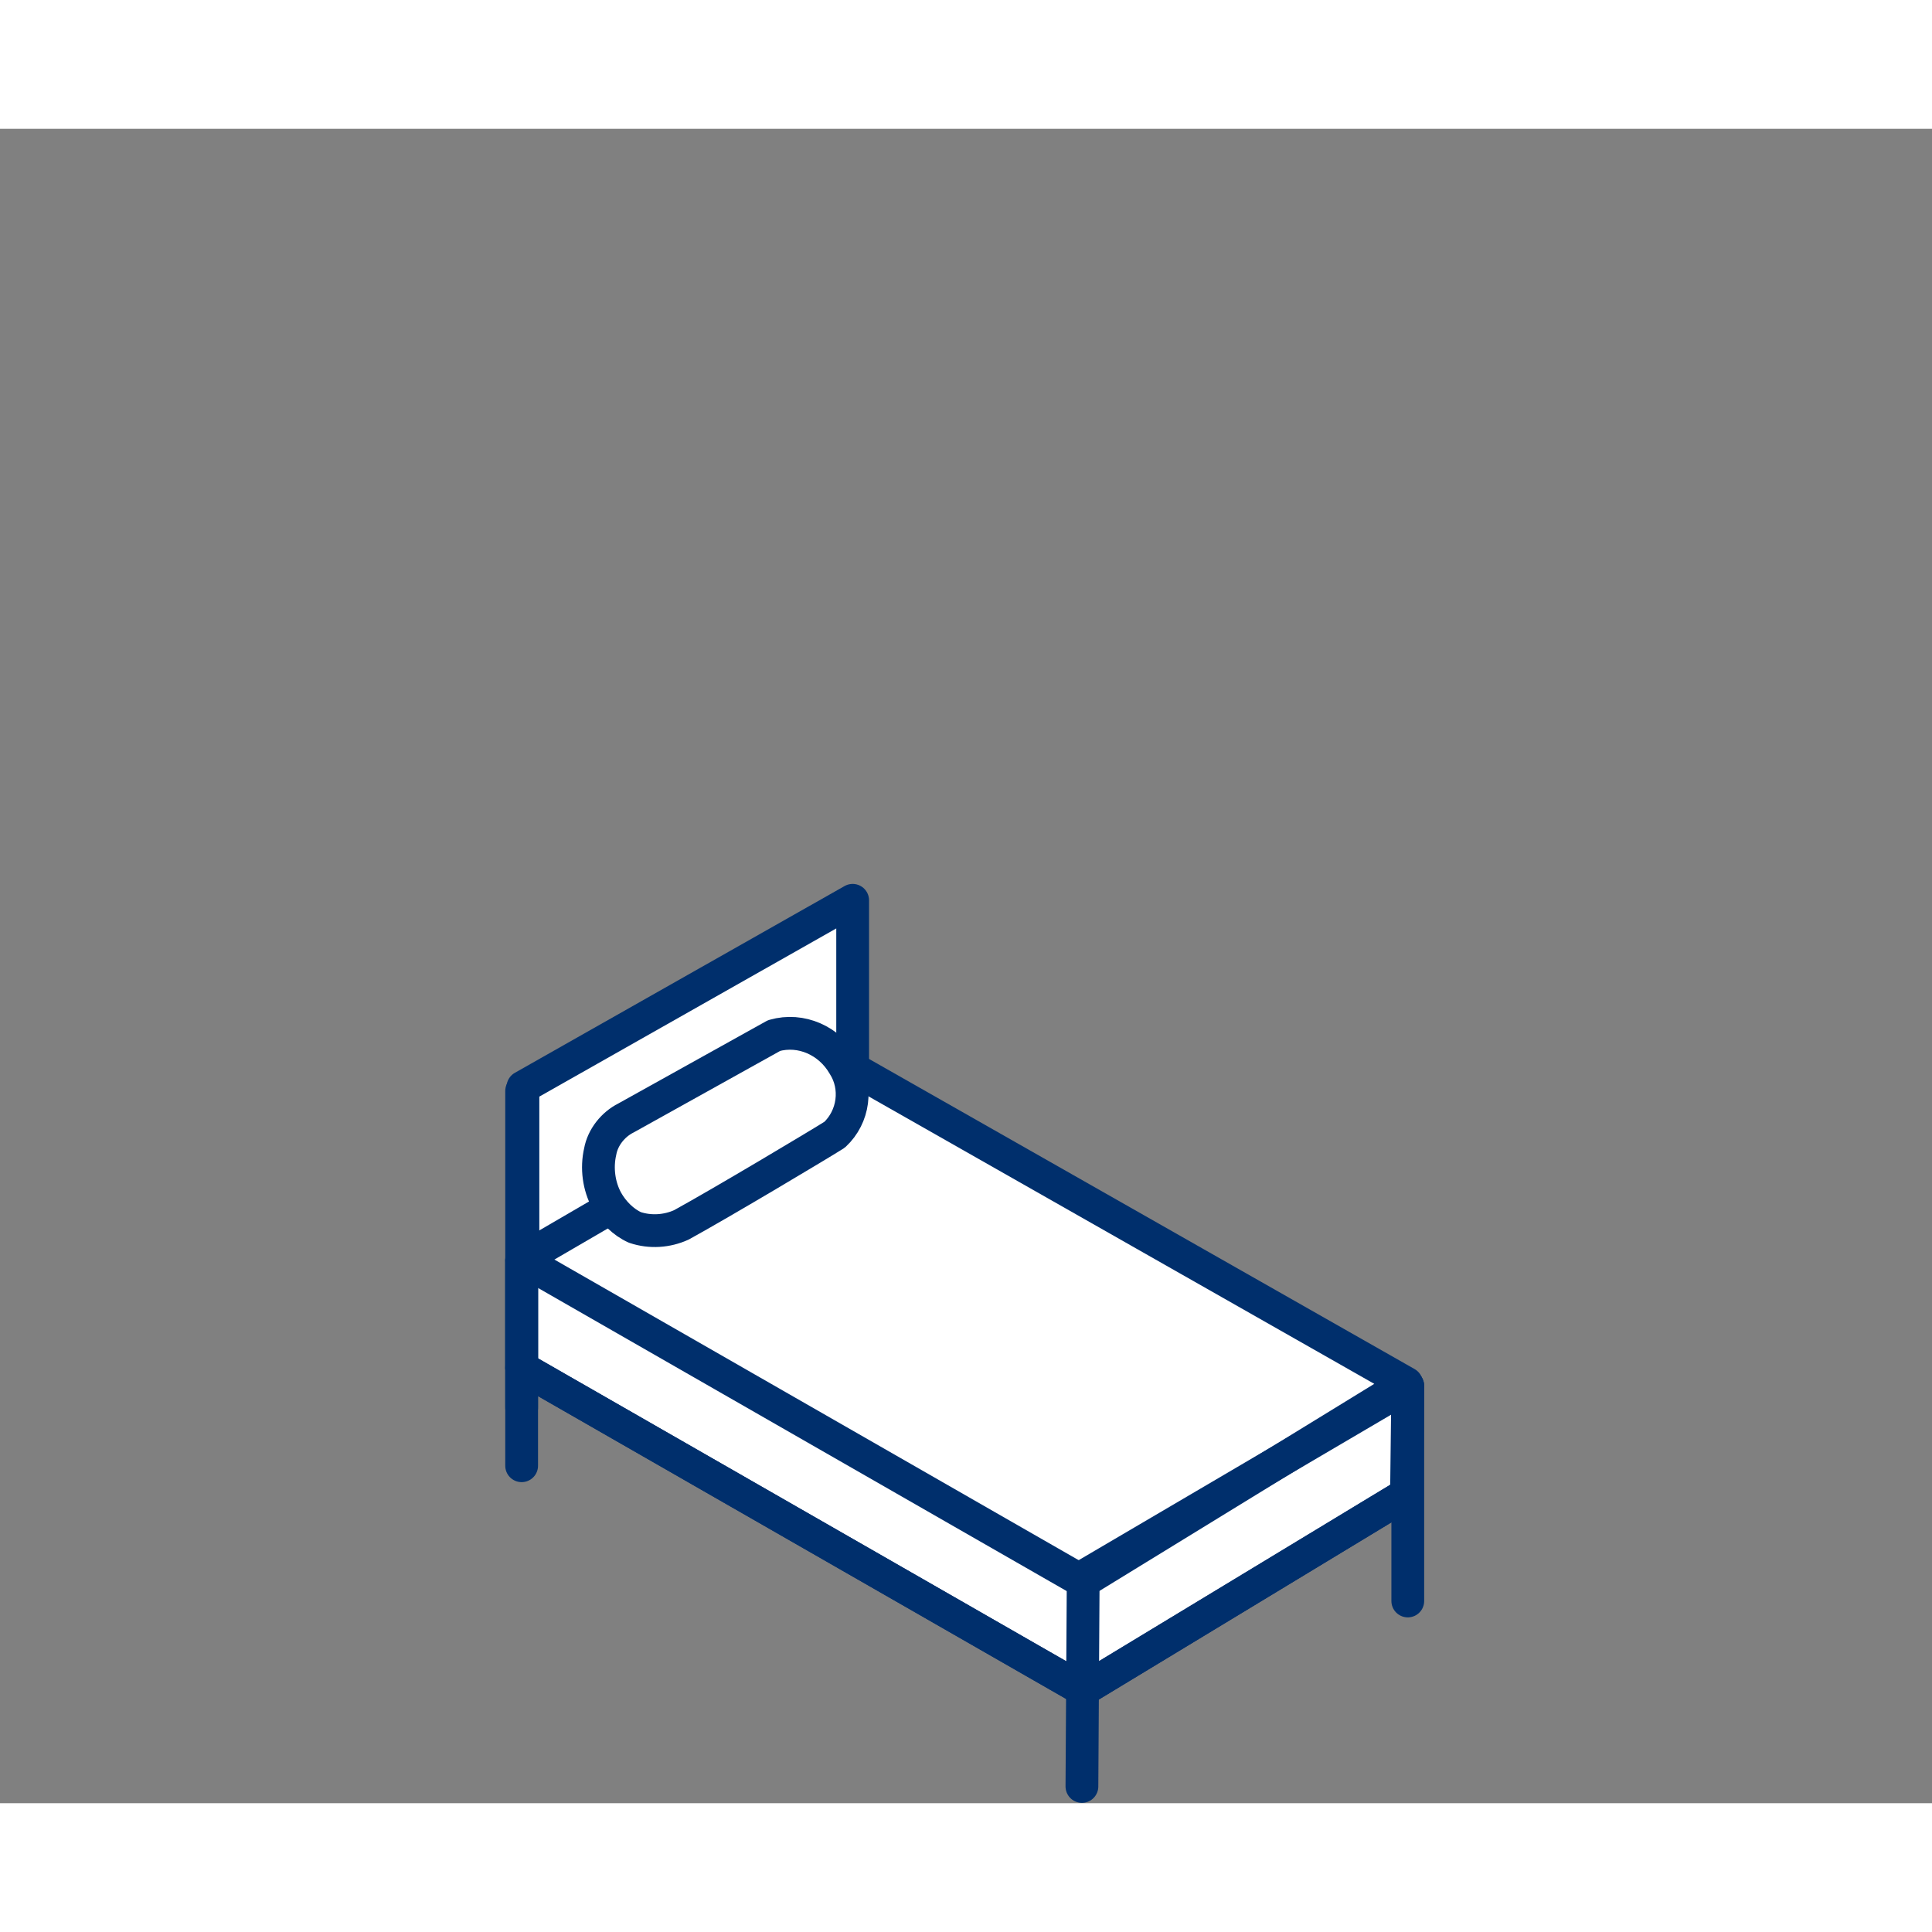
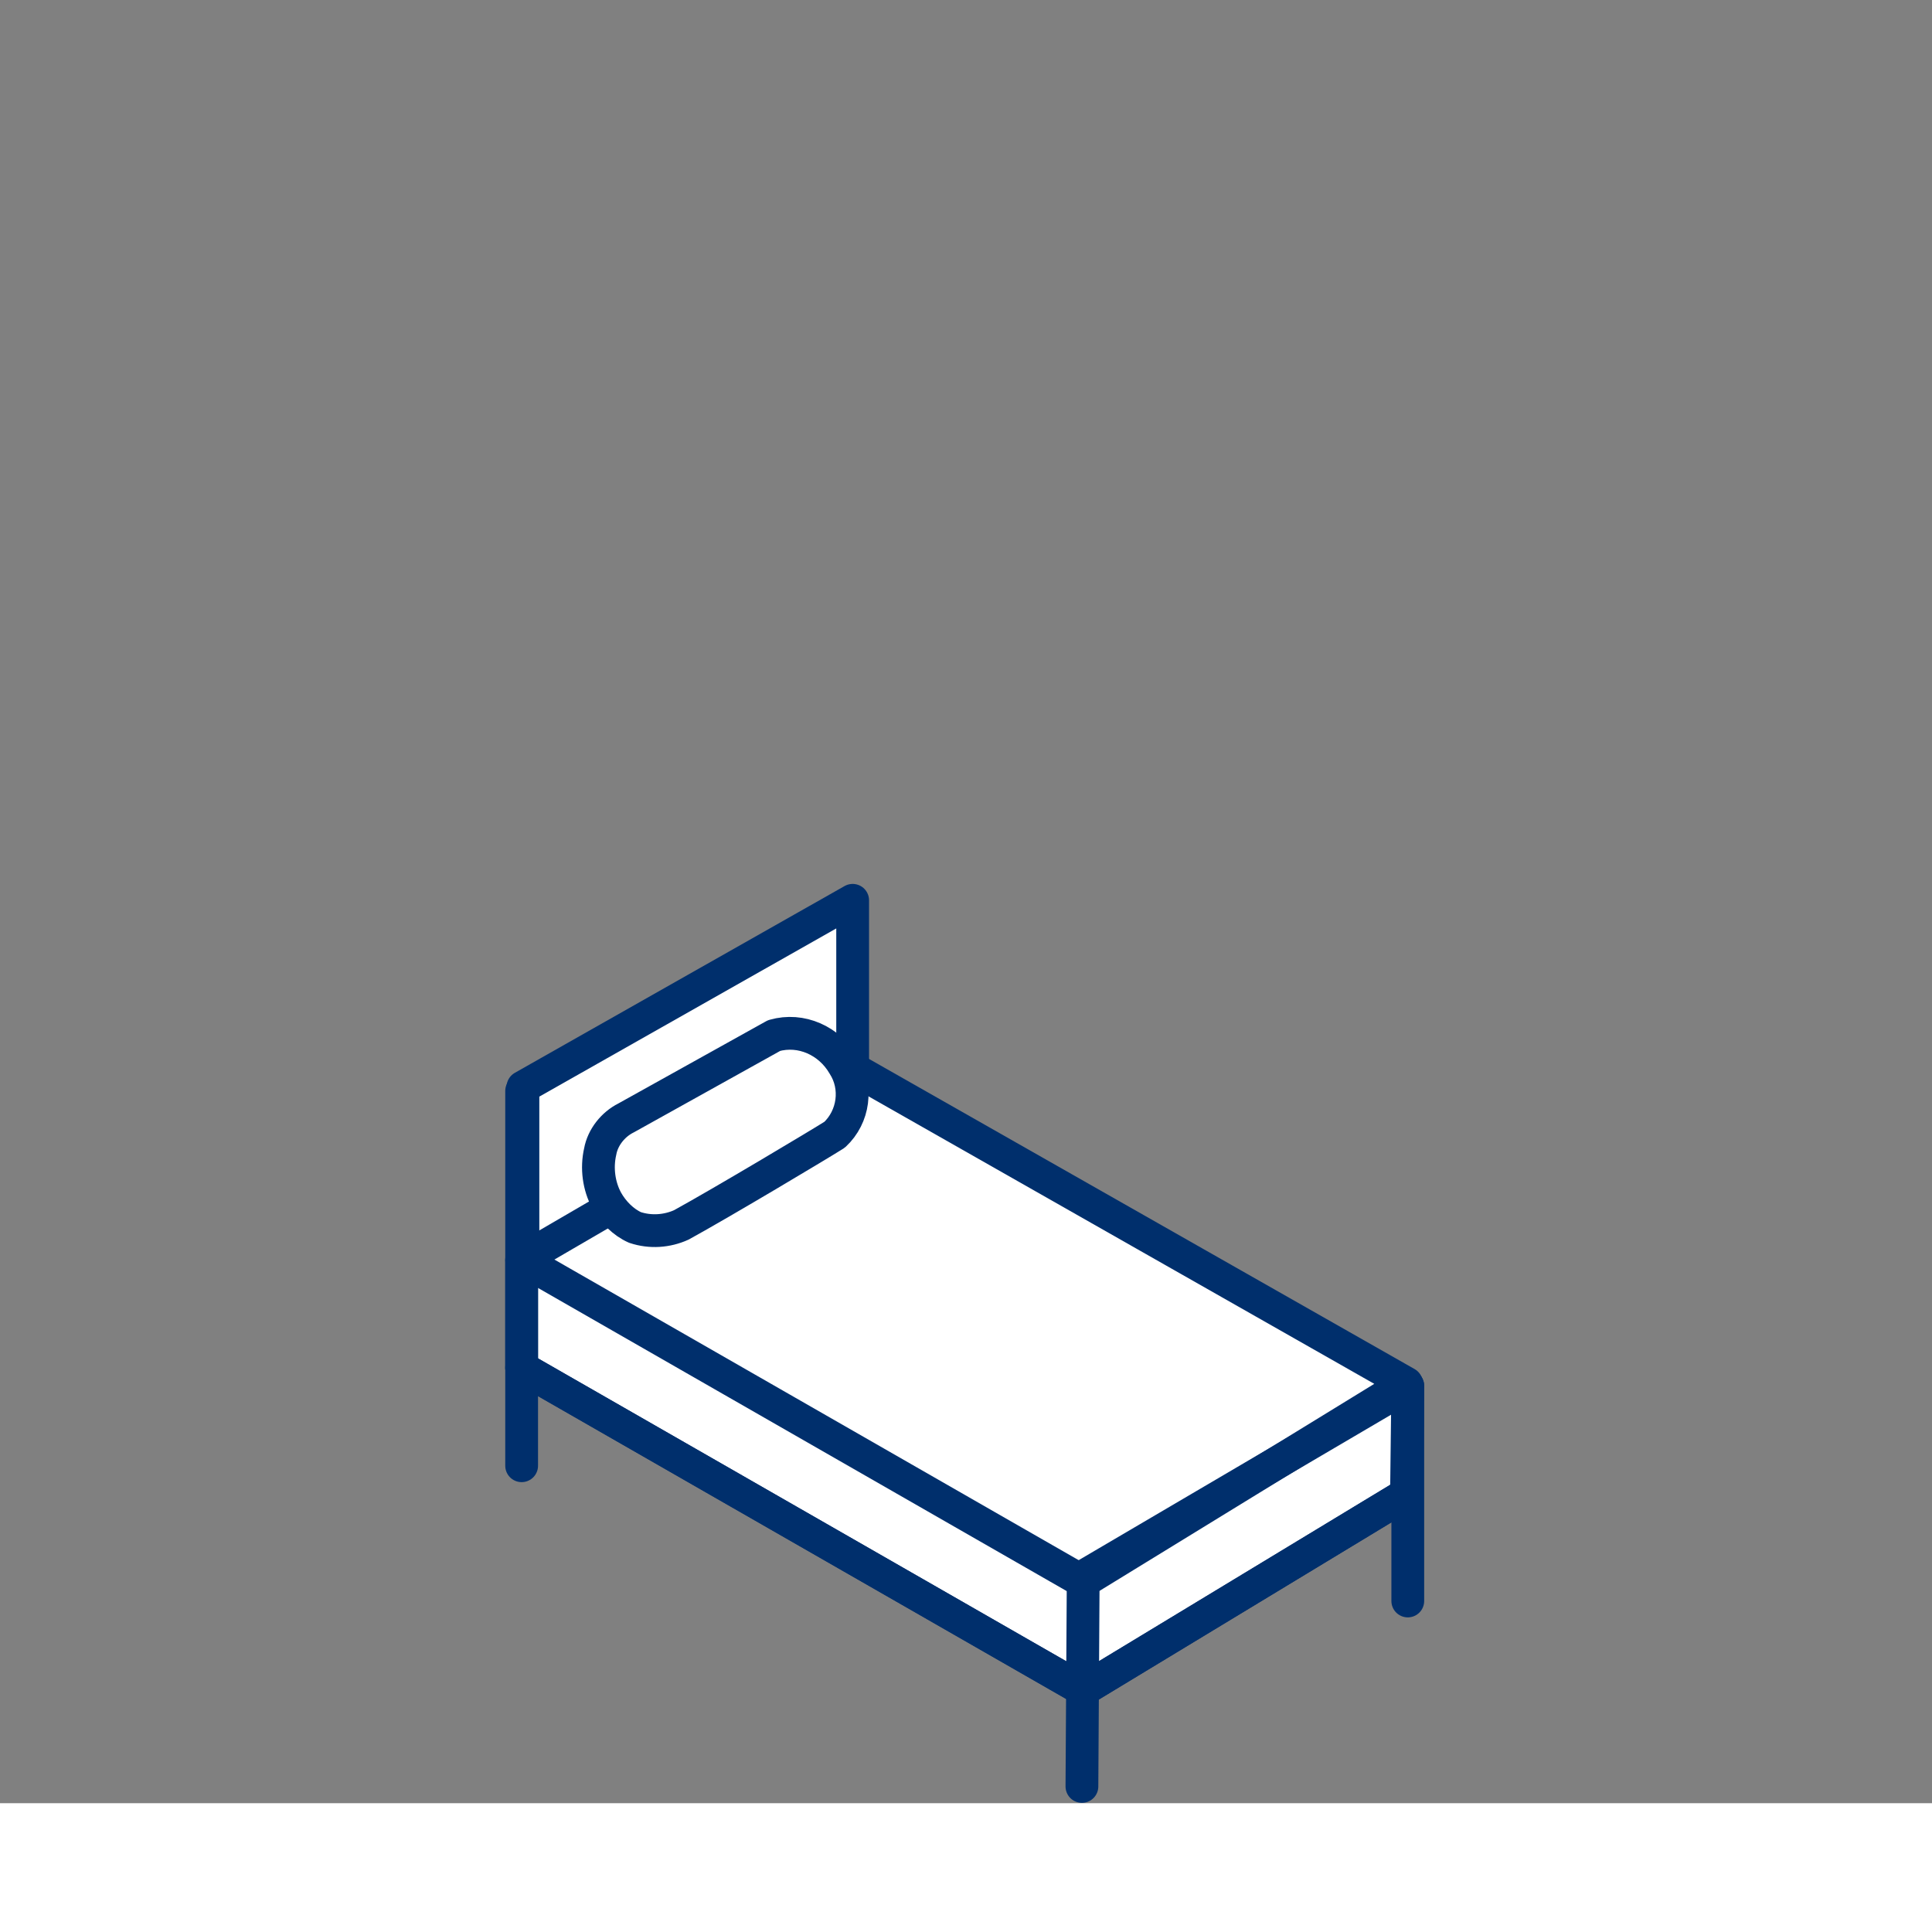
<svg xmlns="http://www.w3.org/2000/svg" version="1.1" id="Layer_1" x="0px" y="0px" viewBox="0 0 150 150" style="enable-background:new 0 0 150 150;" xml:space="preserve">
  <rect x="0" y="0" width="150" height="150" fill="#808080" stroke="none" />
  <style type="text/css">
	.st0{fill:#FFFFFF;}
	.st1{fill:#FFFFFF;stroke:#002F6C;stroke-width:2.545;stroke-linecap:round;stroke-linejoin:round;}
	.st2{fill:none;stroke:#002F6C;stroke-width:2.545;stroke-linecap:round;stroke-linejoin:round;}
</style>
  <rect y="140" class="st0" width="150" height="10" />
-   <rect class="st0" width="150" height="10" />
  <g>
    <polygon class="st1" points="84.1,131.2 40.5,106.2 40.5,97.9 109.3,107.6 109.2,116  " />
    <path class="st1" d="M39.7,104.6" />
    <polyline class="st2" points="40.5,106.2 84.1,131.2 109.2,116  " />
-     <line class="st2" x1="40.5" y1="97.9" x2="40.5" y2="109.3" />
    <polygon class="st1" points="40.6,98 40.6,84.4 66.2,69.9 66.2,83.3  " />
    <polygon class="st1" points="66.1,82.9 40.5,97.8 84.1,122.8 109.2,107.4  " />
-     <path class="st1" d="M60.1,80.4l-11.5,6.4c-1,0.5-1.8,1.5-2,2.6c-0.3,1.3-0.1,2.7,0.5,3.8c0.5,0.9,1.3,1.7,2.2,2.1   c1.2,0.4,2.5,0.3,3.6-0.2c3.1-1.7,10.8-6.3,11.9-7c1.5-1.4,1.8-3.7,0.7-5.4C64.4,80.8,62.2,79.8,60.1,80.4z" />
+     <path class="st1" d="M60.1,80.4l-11.5,6.4c-1,0.5-1.8,1.5-2,2.6c-0.3,1.3-0.1,2.7,0.5,3.8c0.5,0.9,1.3,1.7,2.2,2.1   c1.2,0.4,2.5,0.3,3.6-0.2c3.1-1.7,10.8-6.3,11.9-7c1.5-1.4,1.8-3.7,0.7-5.4C64.4,80.8,62.2,79.8,60.1,80.4" />
    <line class="st2" x1="40.5" y1="84.7" x2="40.5" y2="113.8" />
    <polyline class="st2" points="84,138.7 84.1,122.4 109.3,107.6 109.3,124.3  " />
  </g>
</svg>